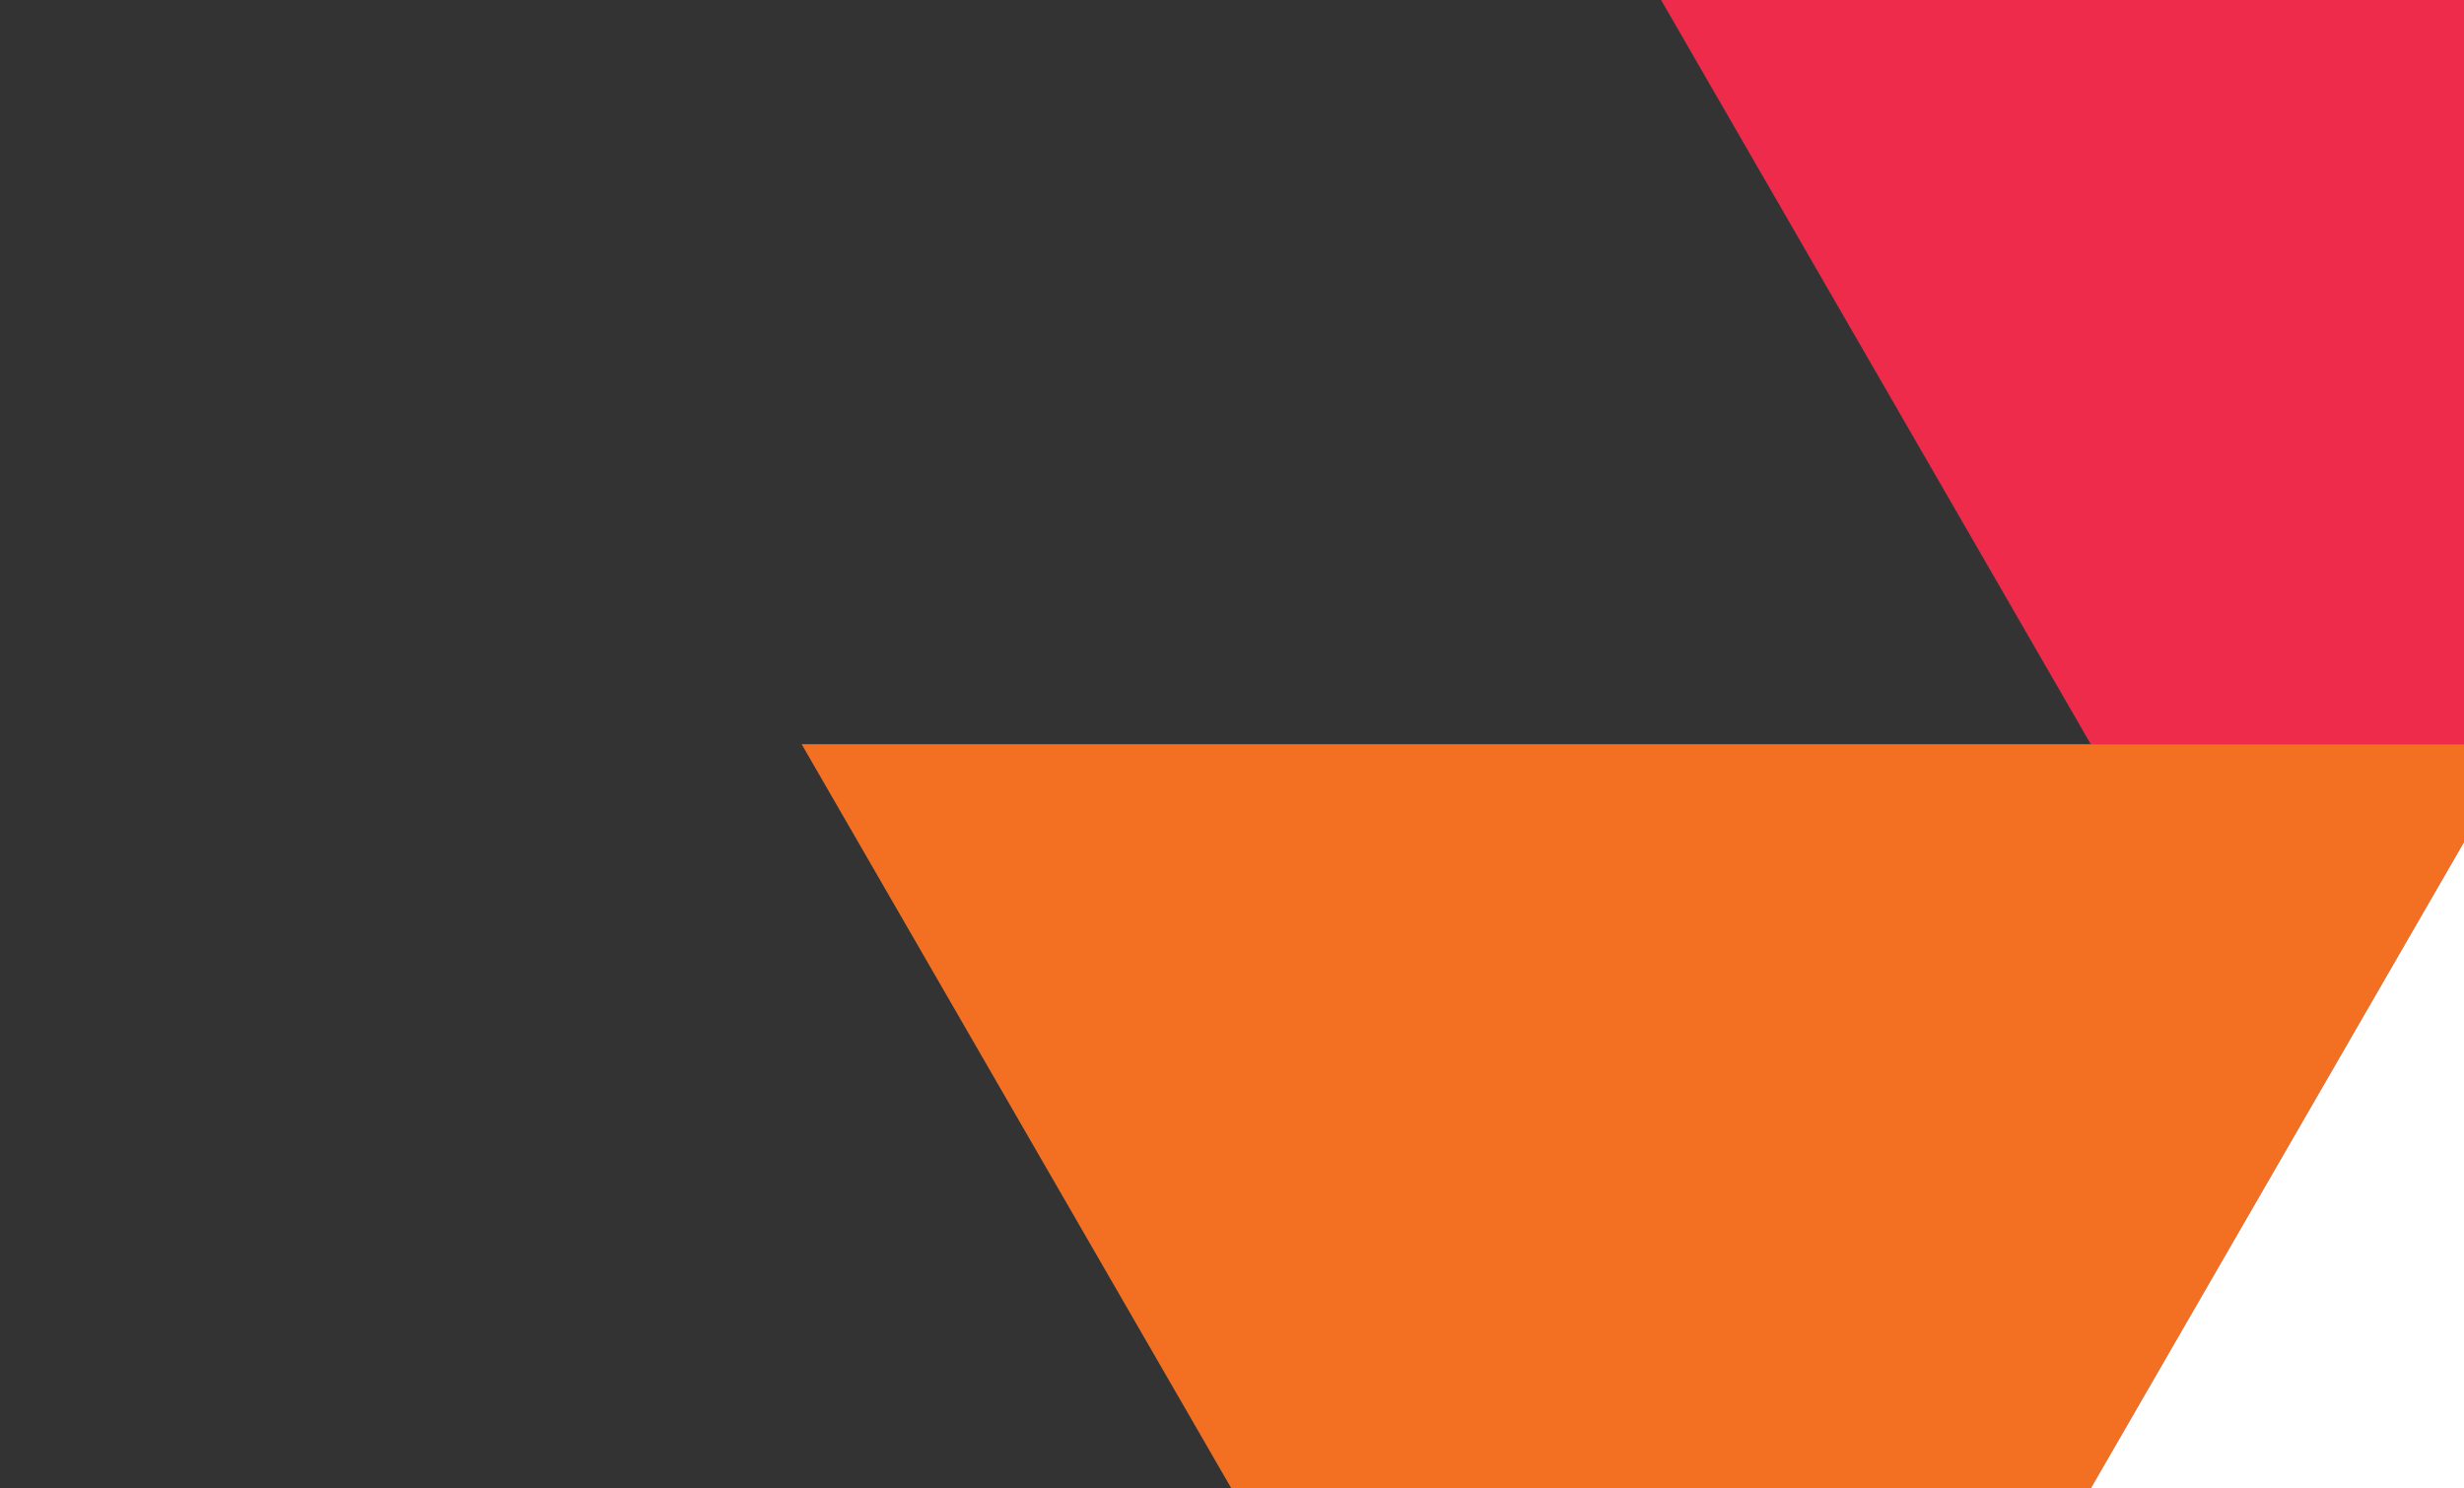
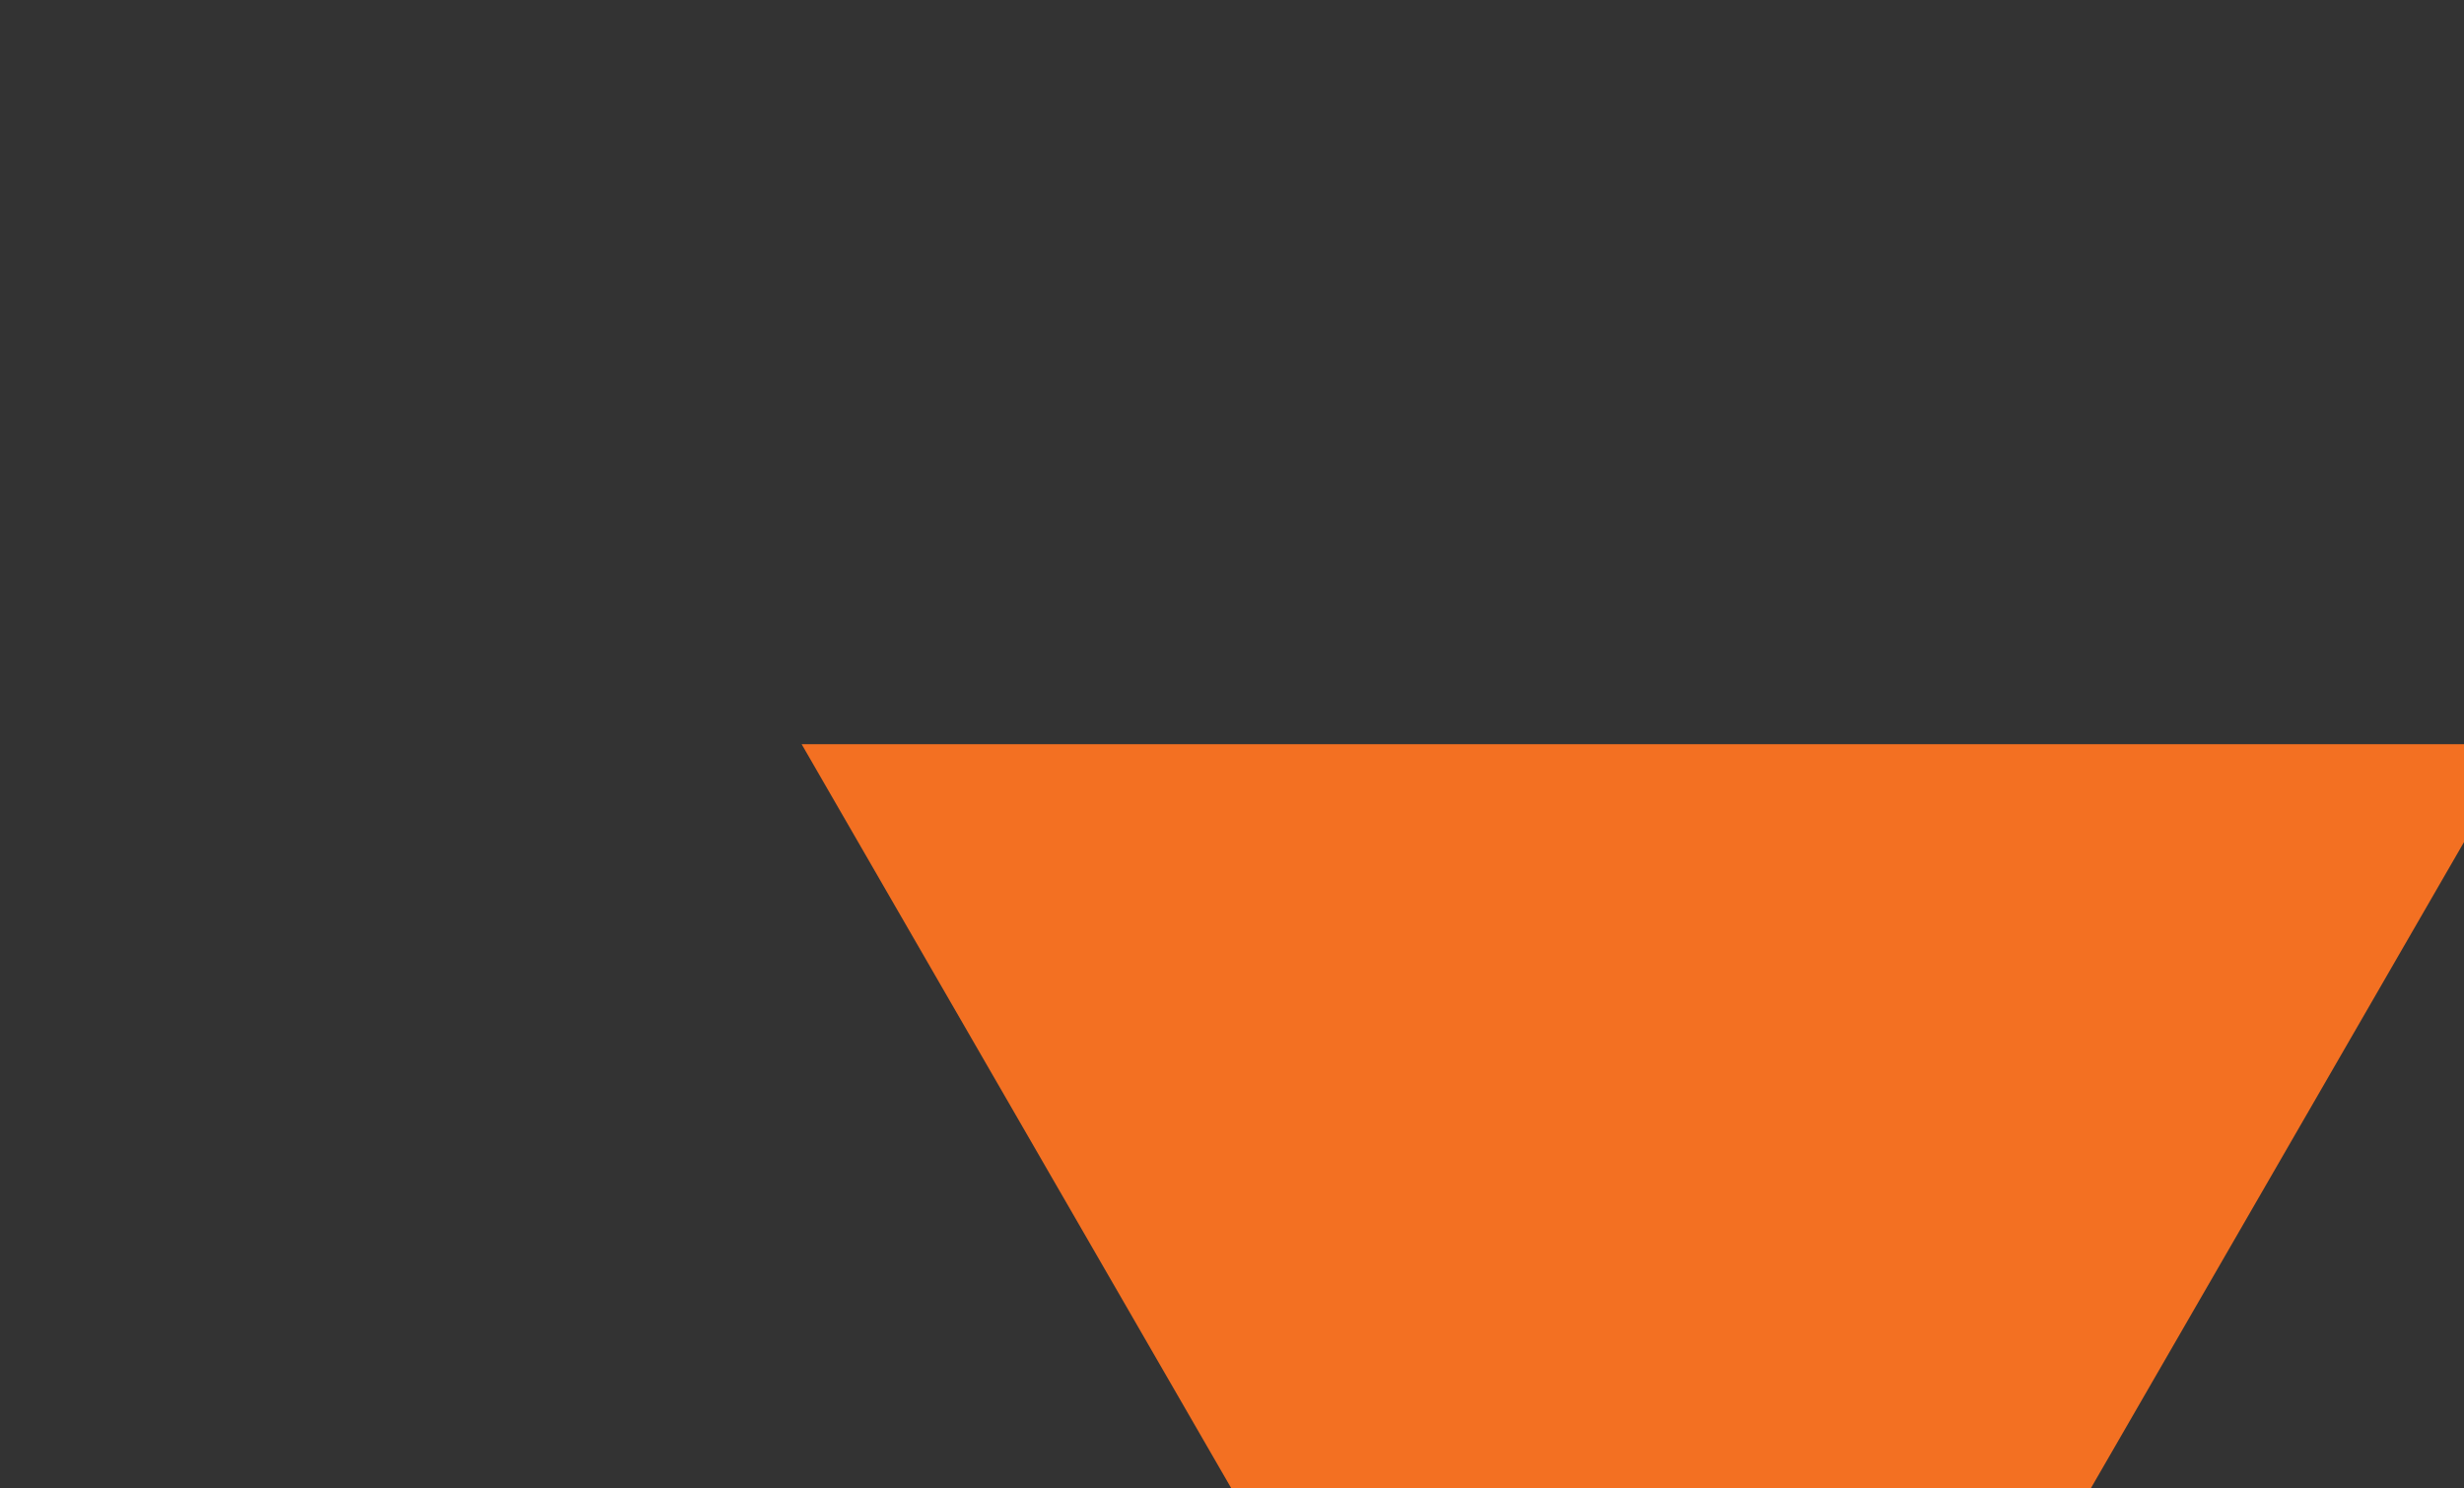
<svg xmlns="http://www.w3.org/2000/svg" width="3641.1" height="2199.8" version="1.1" viewBox="0 0 3641.1 2199.8" xml:space="preserve">
  <rect x="0" y="0" width="3641.1" height="2199.8" fill="#333333" stroke="none" />
  <style type="text/css">
	.st0{clip-path:url(#SVGID_2_);}
	.st1{fill:#EE2B4B;}
	.st2{fill:#F37022;}
	.st3{fill-rule:evenodd;clip-rule:evenodd;fill:#FEFEFE;}
</style>
-   <polygon class="st1" transform="translate(0,-3449.3)" points="3089.6 4549.2 3641.1 4549.2 3641.1 3449.3 2454.6 3449.3" fill="#ee2b4b" />
  <polygon class="st2" transform="translate(0,-3449.3)" points="3641.1 4549.2 2454.6 4549.2 1184.6 4549.2 1819.6 5649.1 3089.6 5649.1 3641.1 4693.9" fill="#f37022" />
-   <path d="m3641.1 1244.7-551.5 955.12h551.5z" fill="#fff" />
</svg>